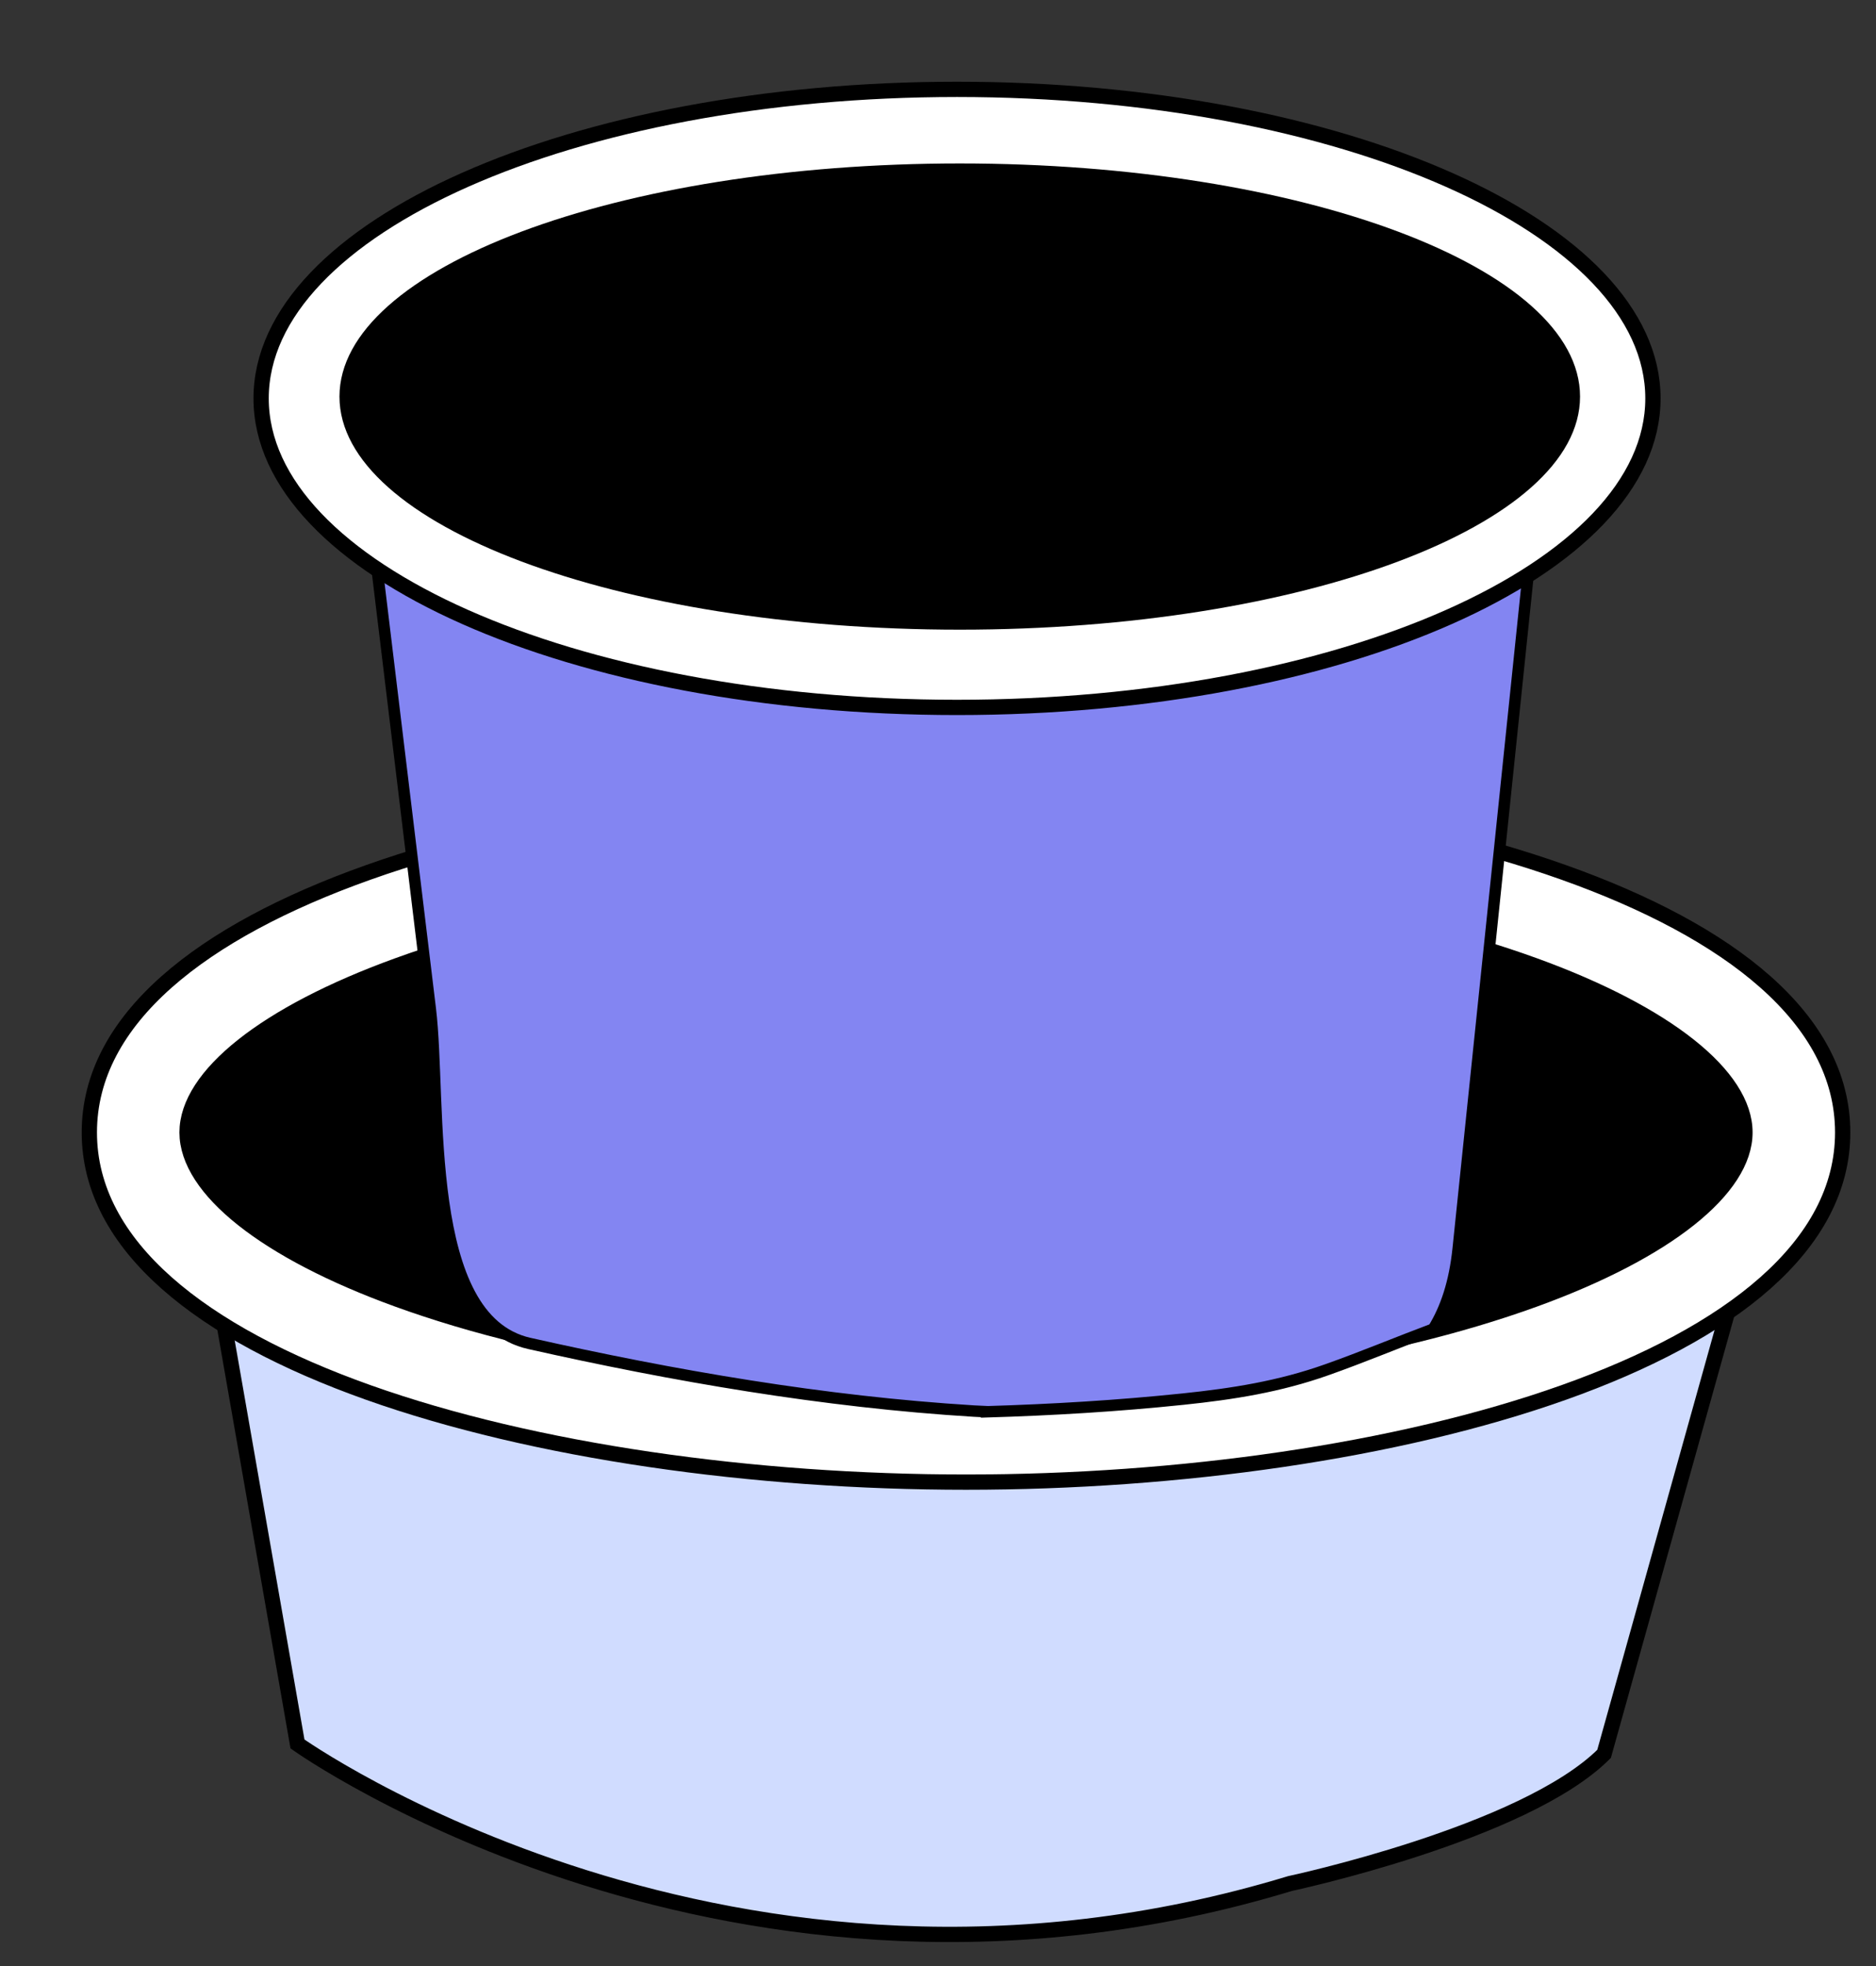
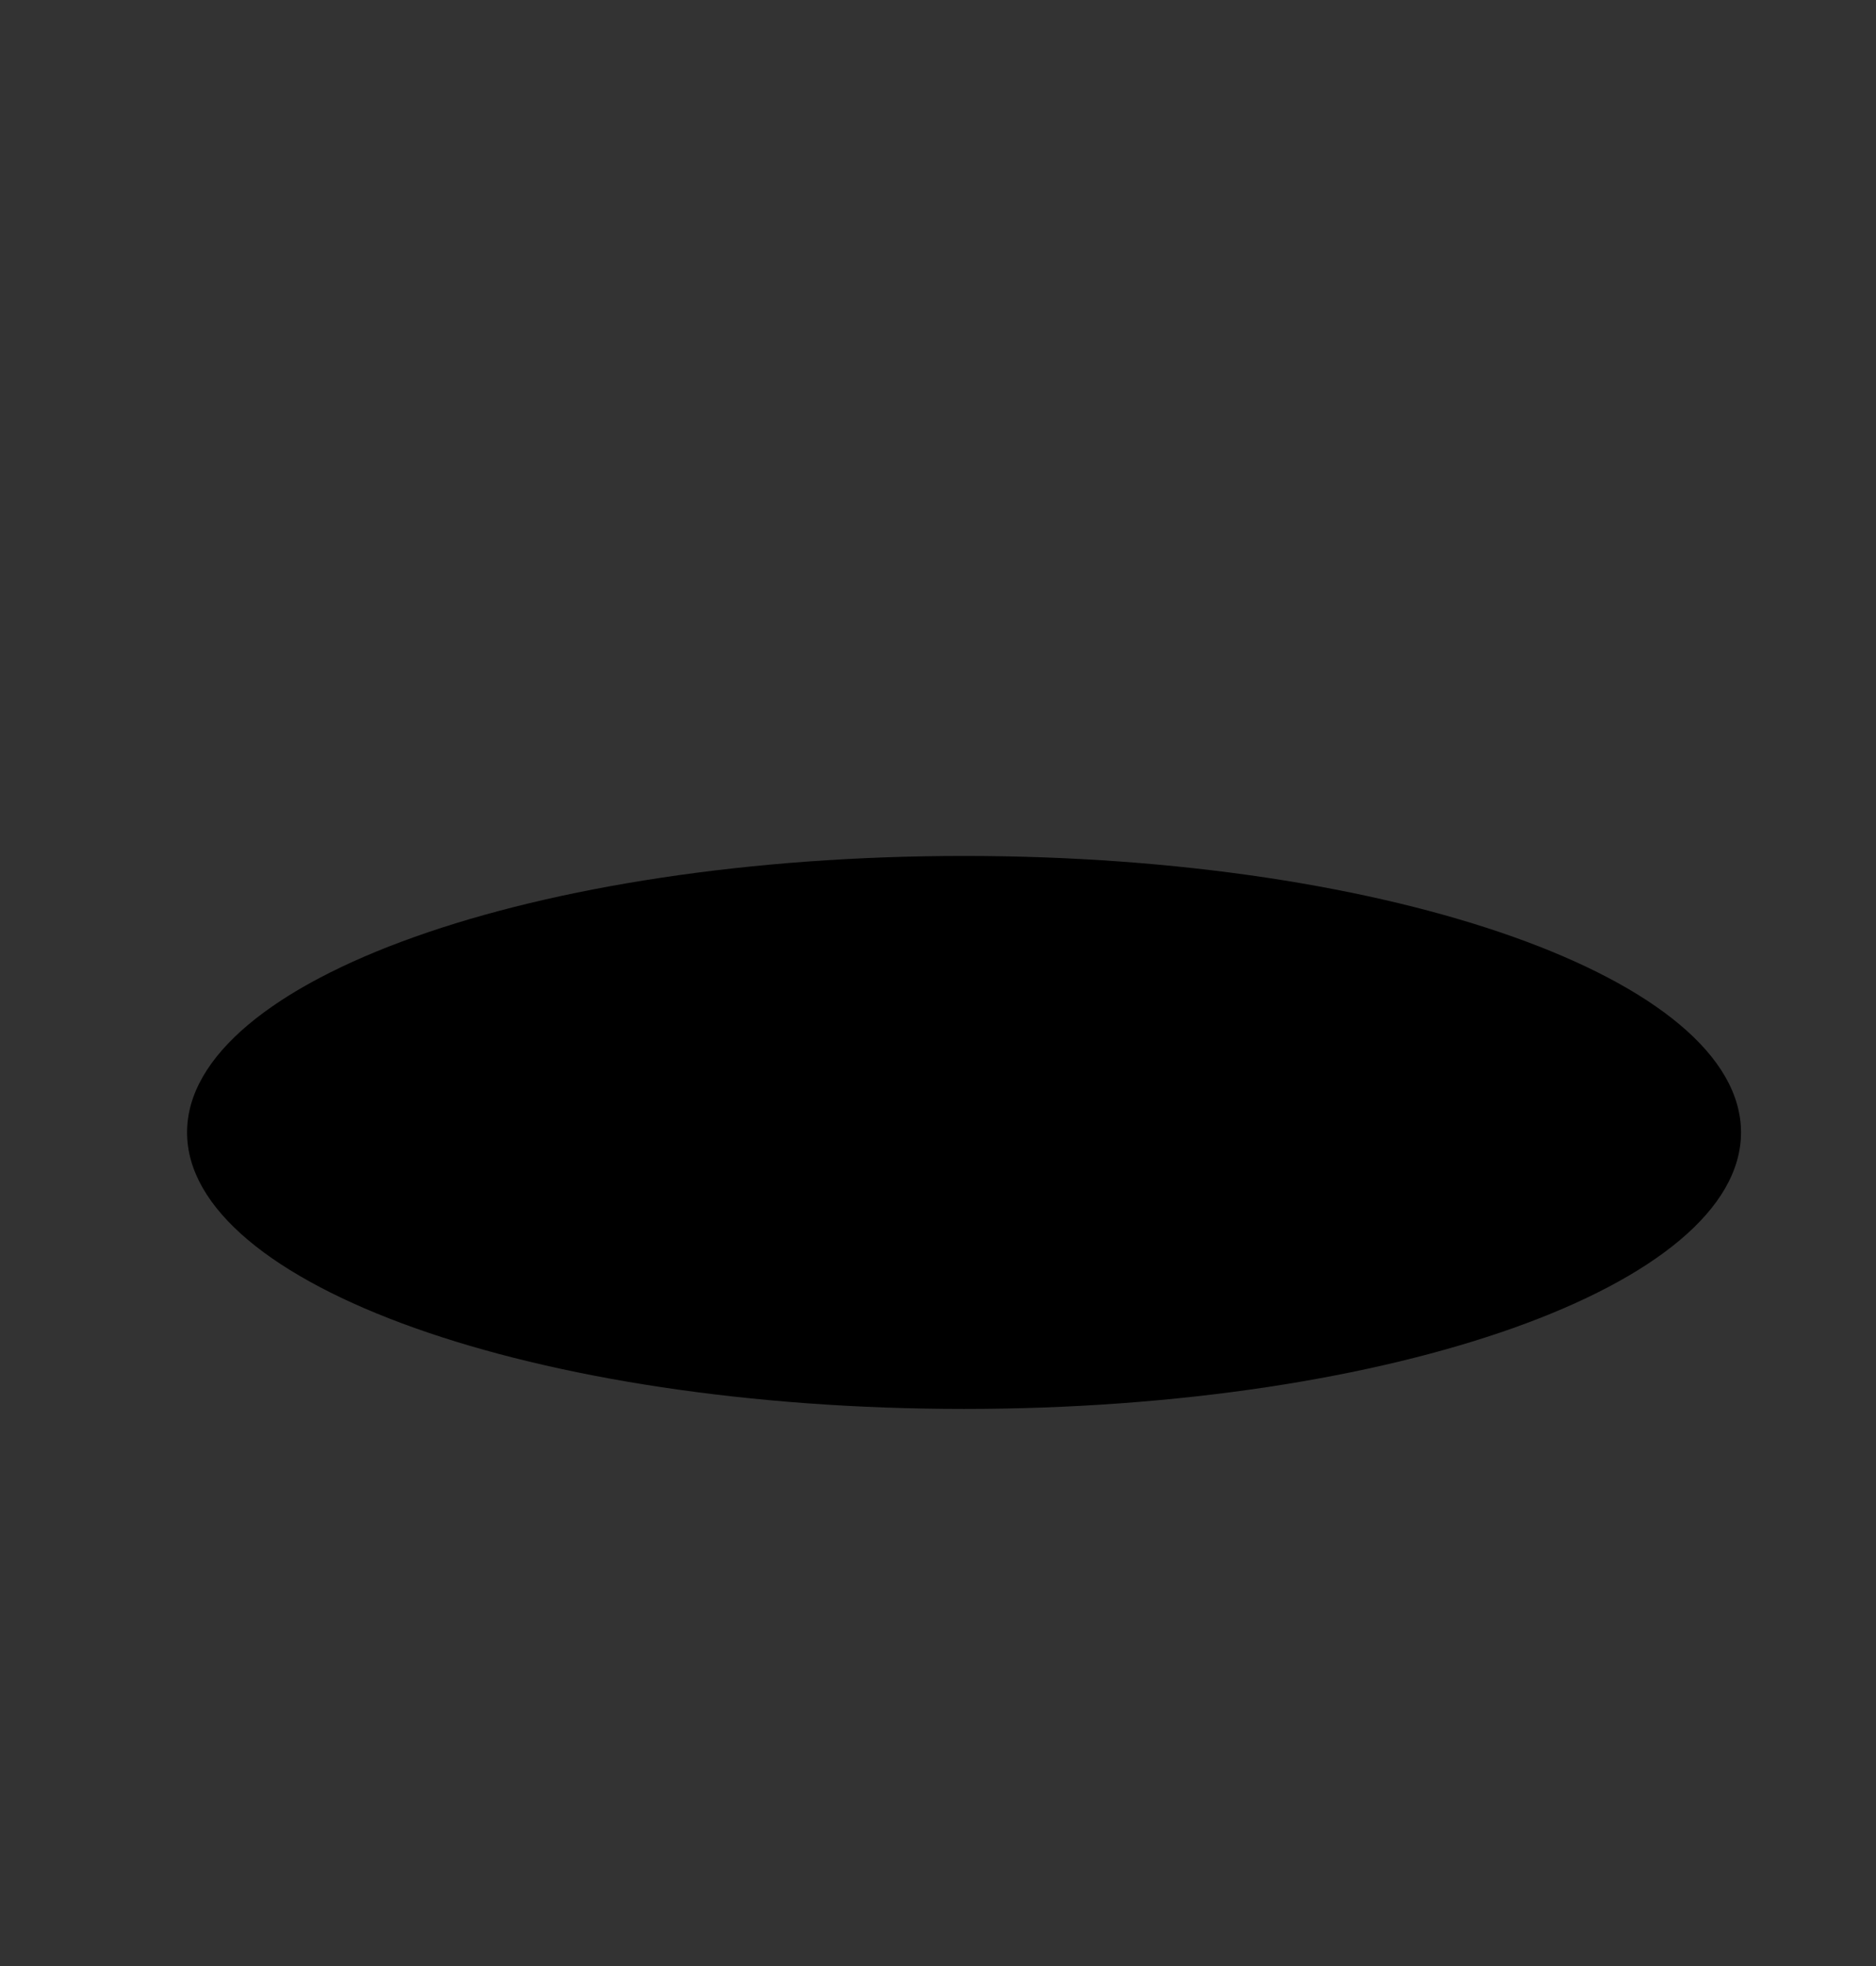
<svg xmlns="http://www.w3.org/2000/svg" width="21" height="22" viewBox="0 0 21 22" fill="none">
  <rect x="0" y="0" width="21" height="22" fill="#333333" stroke="none" />
-   <path d="M2.511 14.831L3.33 19.515C3.33 19.515 8.186 22.976 14.44 21.077C14.44 21.077 17.063 20.518 17.956 19.626L19.337 14.685L2.511 14.831Z" fill="#D0DCFF" stroke="black" stroke-width="0.171" stroke-miterlimit="10" />
  <path d="M10.791 15.766C15.595 15.766 19.489 14.381 19.489 12.672C19.489 10.963 15.595 9.578 10.791 9.578C5.988 9.578 2.094 10.963 2.094 12.672C2.094 14.381 5.988 15.766 10.791 15.766Z" fill="black" />
-   <path d="M10.814 16.585C6.056 16.585 1 15.214 1 12.672C1 10.13 6.056 8.759 10.814 8.759C15.571 8.759 20.627 10.13 20.627 12.672C20.627 15.214 15.571 16.585 10.814 16.585ZM10.814 9.851C8.4 9.851 6.14 10.19 4.448 10.805C2.974 11.34 2.094 12.038 2.094 12.672C2.094 13.306 2.974 14.004 4.448 14.539C6.14 15.154 8.4 15.492 10.814 15.492C13.227 15.492 15.487 15.154 17.18 14.539C18.653 14.004 19.533 13.306 19.533 12.672C19.533 12.038 18.653 11.34 17.18 10.805C15.487 10.19 13.227 9.851 10.814 9.851Z" fill="white" stroke="black" stroke-width="0.171" stroke-miterlimit="10" />
-   <path d="M11.044 15.798C11.778 15.776 12.506 15.733 13.245 15.656C13.802 15.598 14.321 15.516 14.851 15.328C15.253 15.186 15.646 15.021 16.044 14.872C16.186 14.643 16.284 14.351 16.323 13.973C16.619 11.118 16.916 8.262 17.212 5.407C15.332 6.569 13.123 7.084 10.942 7.046C9.561 7.022 8.188 6.781 6.862 6.383C6.167 6.174 4.036 4.834 4.227 6.415C4.424 8.041 4.62 9.667 4.817 11.292C4.944 12.337 4.716 14.761 5.925 15.033C7.535 15.395 9.22 15.687 10.901 15.79C10.949 15.793 10.997 15.795 11.044 15.797V15.798Z" fill="#8385F2" stroke="black" stroke-width="0.128" stroke-miterlimit="10" />
-   <path d="M10.713 7.916C15.015 7.916 18.503 6.368 18.503 4.458C18.503 2.548 15.015 1 10.713 1C6.411 1 2.923 2.548 2.923 4.458C2.923 6.368 6.411 7.916 10.713 7.916Z" fill="white" stroke="black" stroke-width="0.171" stroke-miterlimit="10" />
-   <path d="M10.744 7.046C14.579 7.046 17.687 5.878 17.687 4.438C17.687 2.997 14.579 1.829 10.744 1.829C6.909 1.829 3.8 2.997 3.8 4.438C3.8 5.878 6.909 7.046 10.744 7.046Z" fill="black" />
</svg>